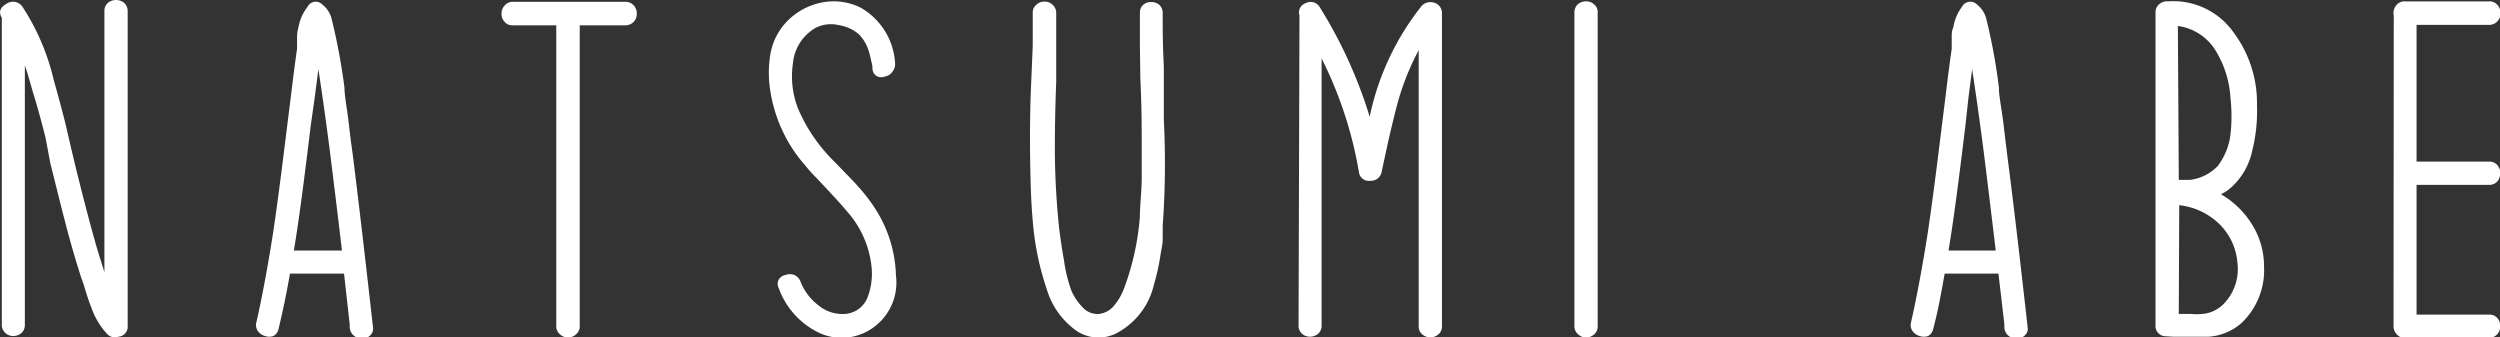
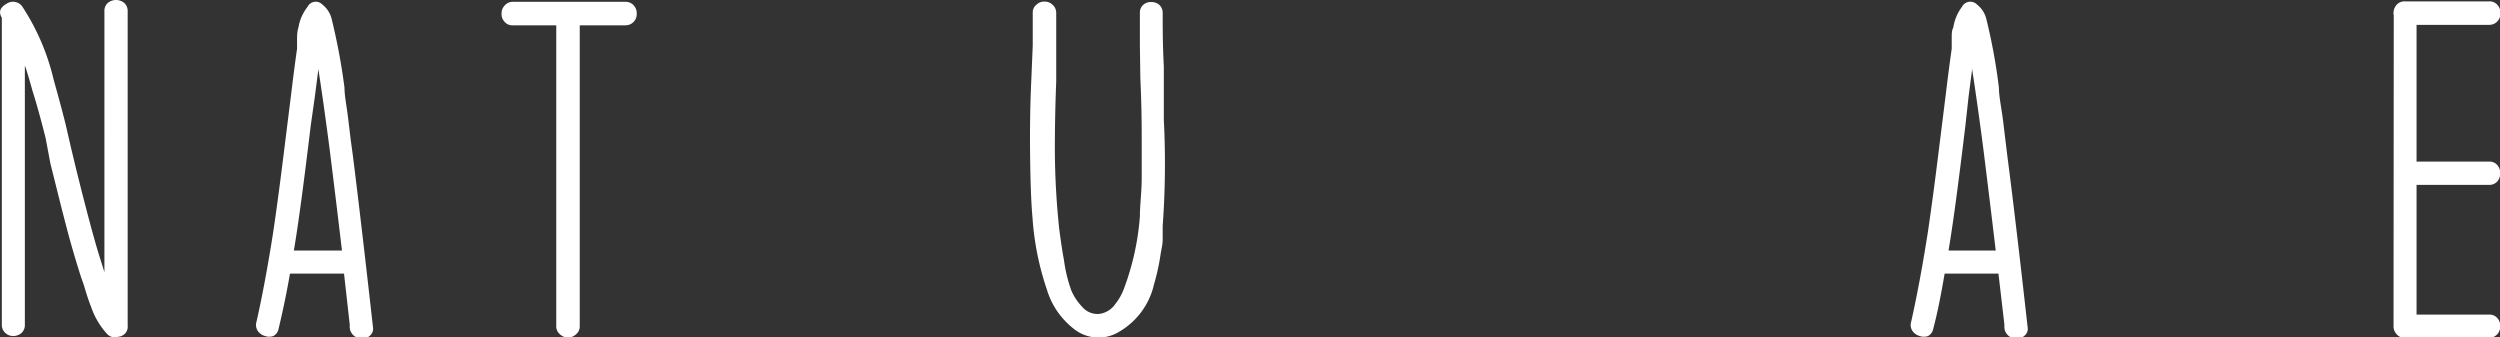
<svg xmlns="http://www.w3.org/2000/svg" width="109.66" height="14.8" viewBox="0 0 109.66 14.8">
  <rect x="0" y="0" width="109.66" height="14.8" fill="#333333" stroke="none" />
  <defs>
    <style>.a{fill:#fff;}</style>
  </defs>
  <path class="a" d="M.08.78C-.07.53,0,.33.28.17A.5.5,0,0,1,1,.32H1A10.05,10.05,0,0,1,2.36,3.52c.15.53.33,1.18.52,1.94l.23,1,.24,1,.25,1,.26,1c.21.79.4,1.48.59,2.06l.13.42V.49A.46.46,0,0,1,4.74.12a.57.57,0,0,1,.7,0A.47.47,0,0,1,5.6.49V14.28a.44.44,0,0,1-.41.49.46.46,0,0,1-.5-.13A3.34,3.34,0,0,1,4,13.47c-.07-.17-.15-.4-.23-.66l-.1-.33-.11-.31c-.19-.59-.39-1.26-.59-2l-.26-1-.25-1-.25-1L2,6.05Q1.69,4.82,1.43,4c-.13-.47-.24-.85-.34-1.13V14.24a.47.47,0,0,1-.15.37.57.57,0,0,1-.36.13.5.5,0,0,1-.35-.14.47.47,0,0,1-.15-.37Z" />
  <path class="a" d="M12.22,14.42a.45.45,0,0,1-.23.32.55.55,0,0,1-.36,0,.57.57,0,0,1-.32-.22.47.47,0,0,1-.06-.4c.26-1.15.5-2.45.73-3.91.15-1,.33-2.35.54-4.07l.25-2c.09-.76.18-1.44.26-2l0-.22,0-.23q0-.3.06-.48A2,2,0,0,1,13.49.3a.4.4,0,0,1,.65-.1,1.14,1.14,0,0,1,.41.64,27.24,27.24,0,0,1,.56,3c0,.38.11.88.18,1.51l.09.75.1.74c.27,2.15.56,4.66.88,7.51a.39.39,0,0,1-.12.36.43.43,0,0,1-.33.13.51.51,0,0,1-.57-.5v-.11L15.09,12H12.72C12.57,12.87,12.4,13.67,12.22,14.42Zm1.41-8.91c-.29,2.41-.53,4.24-.74,5.48H15c-.19-1.62-.37-3.07-.53-4.36-.19-1.47-.36-2.66-.5-3.56V3l-.16,1.24Z" />
  <path class="a" d="M22.48,1.11a.43.43,0,0,1-.36-.17A.47.47,0,0,1,22,.6a.48.48,0,0,1,.13-.35.45.45,0,0,1,.36-.17h4.95a.47.47,0,0,1,.37.17.51.51,0,0,1,.12.35.49.49,0,0,1-.5.51h-2V14.3a.45.45,0,0,1-.17.37.47.47,0,0,1-.34.13.48.48,0,0,1-.35-.13.45.45,0,0,1-.17-.37V1.11Z" />
-   <path class="a" d="M35,4.75a7.25,7.25,0,0,0,1.63,2.37l.5.52c.2.2.37.38.5.53a7.29,7.29,0,0,1,.87,1.16,5.7,5.7,0,0,1,.8,2.75,2.43,2.43,0,0,1-1.2,2.42,2.35,2.35,0,0,1-2.36,0,3.47,3.47,0,0,1-1.58-1.86.39.39,0,0,1,0-.38.44.44,0,0,1,.3-.2.55.55,0,0,1,.38,0,.51.51,0,0,1,.28.31,2.39,2.39,0,0,0,.75,1,1.66,1.66,0,0,0,1.19.4,1.14,1.14,0,0,0,1-.74,2.89,2.89,0,0,0,.17-1.32,4.32,4.32,0,0,0-1.07-2.43q-.28-.34-.9-1l-.47-.5a6.12,6.12,0,0,1-.45-.5A6.42,6.42,0,0,1,33.8,4.05a4.94,4.94,0,0,1,0-1.72A2.75,2.75,0,0,1,34.62.84,2.93,2.93,0,0,1,36.1.1a2.67,2.67,0,0,1,1.64.23,3,3,0,0,1,1.52,2.41.52.52,0,0,1-.11.4.49.49,0,0,1-.31.21.45.45,0,0,1-.36,0A.39.39,0,0,1,38.27,3c0-.16-.05-.29-.07-.4a4,4,0,0,0-.11-.41,1.77,1.77,0,0,0-.42-.69,1.78,1.78,0,0,0-.89-.4,1.47,1.47,0,0,0-1,.12,2,2,0,0,0-1,1.57A3.88,3.88,0,0,0,35,4.75Z" />
  <path class="a" d="M49.11,14.54a1.73,1.73,0,0,1-2-.11,3.43,3.43,0,0,1-1.19-1.73,12.36,12.36,0,0,1-.63-3.15c-.07-.77-.1-1.84-.11-3.23,0-.67,0-1.62.06-2.87L45.3,2c0-.53,0-1,0-1.44a.43.43,0,0,1,.17-.36.47.47,0,0,1,.34-.13.48.48,0,0,1,.35.13.47.47,0,0,1,.17.38c0,.43,0,.93,0,1.49l0,1.51c-.05,1.28-.06,2.29-.06,3a34.24,34.24,0,0,0,.19,3.45q.11.85.21,1.38A6.32,6.32,0,0,0,47,12.76a2.42,2.42,0,0,0,.47.7.88.88,0,0,0,.74.31,1,1,0,0,0,.7-.42,2.47,2.47,0,0,0,.41-.74A11.47,11.47,0,0,0,50,9.5c0-.48.07-1,.08-1.61V6.3c0-.66,0-1.61-.06-2.86L50,2c0-.53,0-1,0-1.43a.45.45,0,0,1,.15-.36A.49.49,0,0,1,50.5.09a.52.52,0,0,1,.36.13A.49.49,0,0,1,51,.6c0,.6,0,1.37.05,2.32l0,1.16,0,1.17A37.81,37.81,0,0,1,51,9.91l0,.28,0,.3c0,.24-.06.46-.09.65a9.53,9.53,0,0,1-.29,1.33A3.23,3.23,0,0,1,49.11,14.54Z" />
-   <path class="a" d="M57,.67a.39.39,0,0,1,0-.26.45.45,0,0,1,.29-.28.46.46,0,0,1,.59.17h0l0,0a20.28,20.28,0,0,1,2.2,4.82A11.59,11.59,0,0,1,62.32.31.57.57,0,0,1,62.5.15a.56.56,0,0,1,.49,0,.47.47,0,0,1,.26.45V14.3a.44.44,0,0,1-.16.37.54.54,0,0,1-.7,0,.44.44,0,0,1-.16-.37V2.2a11.31,11.31,0,0,0-1,2.6c-.09.35-.2.81-.33,1.37l-.15.69-.15.7a.48.48,0,0,1-.51.37.43.43,0,0,1-.48-.37,17.66,17.66,0,0,0-1.64-5V14.27a.47.47,0,0,1-.15.37.57.57,0,0,1-.36.13.54.54,0,0,1-.35-.13.49.49,0,0,1-.15-.38Z" />
-   <path class="a" d="M70.08,14.3a.44.44,0,0,1-.16.37.48.48,0,0,1-.35.13.47.47,0,0,1-.34-.13.45.45,0,0,1-.17-.37V.54a.48.48,0,0,1,.17-.37.55.55,0,0,1,.34-.11.48.48,0,0,1,.35.13.42.42,0,0,1,.16.36Z" />
  <path class="a" d="M84.8,14.42a.45.45,0,0,1-.23.32.55.55,0,0,1-.36,0,.57.57,0,0,1-.32-.22.47.47,0,0,1-.06-.4c.26-1.15.5-2.45.73-3.91.15-1,.33-2.35.54-4.07l.25-2c.09-.76.18-1.44.26-2l0-.22,0-.23c0-.2,0-.36.07-.48A2,2,0,0,1,86.06.3a.41.41,0,0,1,.66-.1,1.14,1.14,0,0,1,.41.64,25.2,25.2,0,0,1,.55,3c0,.38.11.88.19,1.51l.09.75.09.74c.28,2.15.57,4.66.89,7.51a.39.39,0,0,1-.12.36.45.45,0,0,1-.34.13.5.5,0,0,1-.56-.5v-.11L87.66,12H85.3C85.15,12.87,85,13.67,84.8,14.42Zm1.41-8.91c-.29,2.41-.53,4.24-.74,5.48h2.07c-.19-1.62-.37-3.07-.53-4.36-.19-1.47-.36-2.66-.5-3.56V3l-.16,1.24Z" />
-   <path class="a" d="M95,14.75a.45.45,0,0,1-.45-.5V.55a.45.45,0,0,1,.18-.38.5.5,0,0,1,.36-.11A3.24,3.24,0,0,1,98,1.46a5.16,5.16,0,0,1,1,3.16,7.17,7.17,0,0,1-.21,2,3,3,0,0,1-1,1.67,2.14,2.14,0,0,1-.37.23,3.91,3.91,0,0,1,1.36,1.32,3.46,3.46,0,0,1,.53,1.86,3.19,3.19,0,0,1-1,2.48,2.45,2.45,0,0,1-1.43.59c-.21,0-.47,0-.77,0h-.39l-.4,0Zm.57-6.86h.28l.2,0a2,2,0,0,0,1.23-.61,2.85,2.85,0,0,0,.56-1.4,7.09,7.09,0,0,0,0-1.55,4.47,4.47,0,0,0-.63-2.07,2.29,2.29,0,0,0-1.68-1.12Zm0,5.88.26,0h.27a2.75,2.75,0,0,0,.51,0,1.47,1.47,0,0,0,.91-.42,2.19,2.19,0,0,0,.62-1.84,2.66,2.66,0,0,0-.84-1.73A3,3,0,0,0,95.59,9Z" />
  <path class="a" d="M105,.68a.53.53,0,0,1,.08-.41.46.46,0,0,1,.41-.21h3.7a.45.45,0,0,1,.37.17.5.5,0,0,1,.12.34.51.51,0,0,1-.12.35.48.48,0,0,1-.37.17H106v6h3.18a.44.44,0,0,1,.37.16.53.53,0,0,1,.12.35.55.55,0,0,1-.12.35.47.47,0,0,1-.37.16H106v5.69h3.18a.44.44,0,0,1,.37.16.5.5,0,0,1,.12.34.51.51,0,0,1-.12.35.48.48,0,0,1-.37.17h-3.69a.45.45,0,0,1-.38-.18.5.5,0,0,1-.12-.34Z" />
</svg>